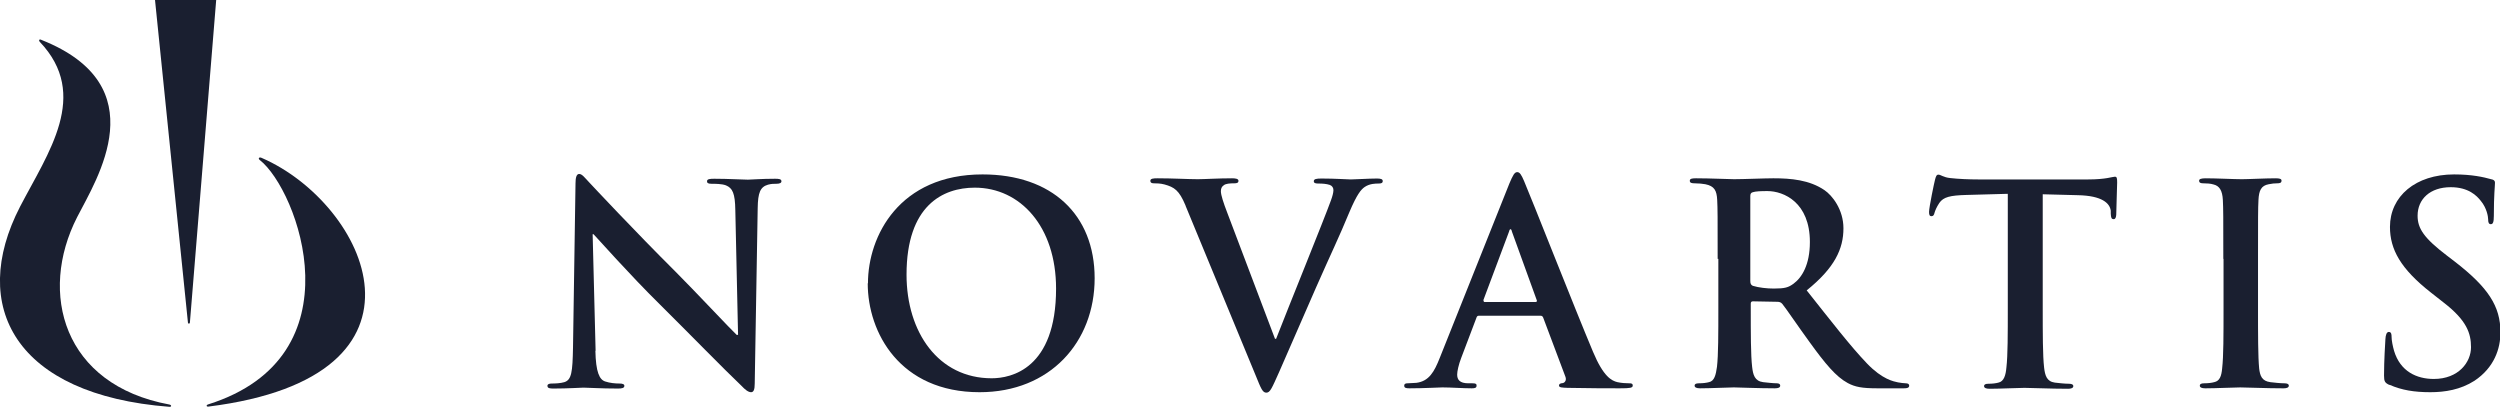
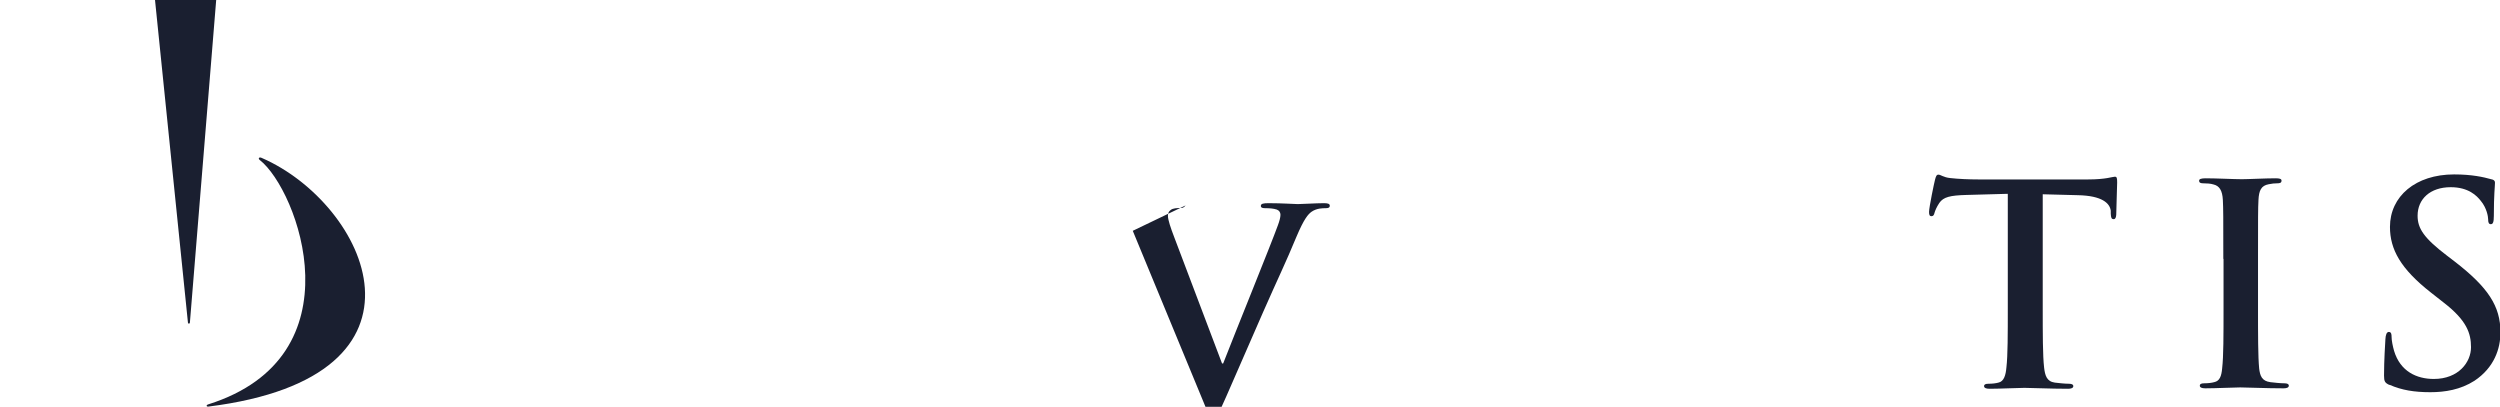
<svg xmlns="http://www.w3.org/2000/svg" id="Layer_2" data-name="Layer 2" viewBox="0 0 109.51 17.82">
  <defs>
    <style>
      .cls-1 {
        fill: #1a1f30;
        fill-rule: evenodd;
        stroke-width: 0px;
      }
    </style>
  </defs>
  <g id="Layer_1-2" data-name="Layer 1">
    <g>
-       <path class="cls-1" d="M26.08,15.36c.02.95.18,1.27.43,1.35.21.07.44.09.63.09.13,0,.21.03.21.1,0,.1-.11.12-.28.12-.79,0-1.28-.04-1.51-.04-.11,0-.68.04-1.31.04-.16,0-.27-.01-.27-.12,0-.07.07-.1.19-.1.16,0,.38-.01.55-.06.32-.1.36-.45.38-1.51l.11-7.2c0-.24.04-.41.16-.41.13,0,.24.16.45.38.15.16,2,2.14,3.77,3.9.83.83,2.47,2.58,2.68,2.77h.06l-.12-5.46c-.01-.74-.12-.97-.41-1.09-.18-.07-.47-.07-.64-.07-.15,0-.19-.04-.19-.11,0-.1.13-.11.32-.11.63,0,1.22.04,1.47.04.13,0,.6-.04,1.19-.04.16,0,.28.01.28.11,0,.07-.07.11-.22.11-.12,0-.22,0-.37.04-.34.1-.44.35-.45,1.03l-.13,7.68c0,.27-.05.38-.16.38-.13,0-.28-.13-.41-.27-.77-.73-2.32-2.32-3.59-3.58-1.33-1.31-2.68-2.84-2.9-3.07h-.04l.13,5.11h0Z" />
-       <path class="cls-1" d="M38.02,12.41c0-2.08,1.38-4.77,5.02-4.77,3.03,0,4.91,1.76,4.91,4.55s-1.95,4.99-5.04,4.99c-3.49,0-4.9-2.61-4.9-4.77h0ZM46.26,12.64c0-2.72-1.57-4.42-3.56-4.42-1.4,0-2.99.78-2.99,3.81,0,2.53,1.4,4.54,3.73,4.54.85,0,2.82-.41,2.82-3.93h0Z" />
-       <path class="cls-1" d="M51.93,9c-.28-.67-.49-.8-.92-.92-.18-.05-.38-.05-.47-.05-.11,0-.15-.04-.15-.11,0-.1.13-.11.32-.11.64,0,1.34.04,1.76.04.3,0,.89-.04,1.5-.04.15,0,.28.02.28.11s-.07.11-.18.11c-.19,0-.38.01-.47.09-.09.06-.12.15-.12.26,0,.16.11.5.28.94l2.09,5.52h.05c.52-1.34,2.11-5.25,2.4-6.06.06-.16.11-.34.11-.45,0-.1-.05-.19-.16-.23-.15-.05-.33-.06-.49-.06-.11,0-.21-.01-.21-.1,0-.1.11-.12.34-.12.61,0,1.12.04,1.28.04.21,0,.78-.04,1.14-.04.16,0,.26.02.26.11s-.07.11-.19.11-.38,0-.6.15c-.16.11-.34.32-.67,1.1-.47,1.14-.8,1.8-1.46,3.3l-1.62,3.71c-.32.71-.39.9-.56.9-.16,0-.23-.17-.46-.74l-3.07-7.43h0Z" />
-       <path class="cls-1" d="M64.78,13.83c-.06,0-.09.03-.11.1l-.66,1.74c-.12.31-.18.6-.18.74,0,.22.11.38.49.38h.18c.15,0,.18.03.18.1,0,.1-.07.12-.21.12-.39,0-.91-.04-1.29-.04-.13,0-.8.04-1.44.04-.16,0-.23-.02-.23-.12,0-.07.05-.1.15-.1l.38-.02c.56-.07.79-.49,1.03-1.1l3.05-7.64c.15-.35.22-.49.34-.49.11,0,.18.11.3.39.29.67,2.24,5.63,3.02,7.48.46,1.1.82,1.27,1.07,1.33.18.04.37.05.51.05.1,0,.16.01.16.1,0,.1-.11.12-.56.12s-1.33,0-2.3-.02c-.22-.01-.37-.01-.37-.1,0-.07.05-.1.17-.11.09-.02.17-.13.11-.28l-.97-2.58c-.02-.06-.06-.09-.12-.09h-2.71ZM67.26,13.23c.06,0,.07-.04.06-.07l-1.09-3.01s-.02-.11-.06-.11-.06.06-.07.11l-1.12,2.99s0,.09.05.09h2.24Z" />
-       <path class="cls-1" d="M75.24,11.34c0-1.85,0-2.19-.02-2.58-.02-.41-.12-.61-.52-.69-.1-.02-.3-.04-.47-.04-.13,0-.21-.02-.21-.11s.08-.11.27-.11c.64,0,1.41.04,1.67.04.41,0,1.34-.04,1.72-.04.77,0,1.58.07,2.24.52.34.23.83.85.83,1.67,0,.9-.38,1.73-1.61,2.72,1.08,1.36,1.92,2.45,2.64,3.2.68.71,1.18.79,1.36.83.13.02.24.04.34.04s.15.04.15.1c0,.1-.09.12-.23.12h-1.16c-.68,0-.98-.06-1.3-.23-.52-.28-.99-.85-1.67-1.79-.49-.67-1.05-1.5-1.2-1.68-.06-.07-.13-.09-.22-.09l-1.06-.02c-.06,0-.1.02-.1.1v.17c0,1.13,0,2.09.06,2.6.04.35.11.62.48.67.18.02.45.05.6.05.1,0,.15.04.15.1,0,.09-.09.12-.24.12-.71,0-1.61-.04-1.79-.04-.23,0-1,.04-1.48.04-.16,0-.24-.04-.24-.12,0-.06.05-.1.19-.1.18,0,.33-.02.44-.05.24-.05.3-.32.35-.67.06-.51.06-1.47.06-2.59v-2.14h0ZM76.67,12.3c0,.13.03.18.11.22.26.08.62.12.92.12.49,0,.64-.05.86-.21.37-.27.72-.83.72-1.83,0-1.73-1.14-2.23-1.86-2.23-.3,0-.52.01-.64.05-.08.02-.11.07-.11.17v3.7h0Z" />
+       <path class="cls-1" d="M51.93,9s-.07.11-.18.11c-.19,0-.38.01-.47.09-.09.06-.12.15-.12.26,0,.16.11.5.28.94l2.09,5.52h.05c.52-1.34,2.11-5.25,2.4-6.06.06-.16.11-.34.11-.45,0-.1-.05-.19-.16-.23-.15-.05-.33-.06-.49-.06-.11,0-.21-.01-.21-.1,0-.1.11-.12.34-.12.61,0,1.12.04,1.28.04.21,0,.78-.04,1.14-.04.16,0,.26.02.26.11s-.07.11-.19.11-.38,0-.6.15c-.16.11-.34.32-.67,1.1-.47,1.14-.8,1.8-1.46,3.3l-1.62,3.71c-.32.71-.39.9-.56.9-.16,0-.23-.17-.46-.74l-3.07-7.43h0Z" />
      <path class="cls-1" d="M87.94,8.49l-1.81.05c-.71.02-1,.09-1.18.35-.12.18-.18.33-.21.43-.02.1-.06.15-.13.15-.09,0-.11-.06-.11-.19,0-.19.23-1.3.26-1.4.04-.16.07-.23.15-.23.1,0,.22.12.52.15.35.04.82.06,1.22.06h4.82c.78,0,1.07-.12,1.17-.12.09,0,.1.07.1.26,0,.26-.04,1.1-.04,1.41-.01.12-.04.19-.11.19-.1,0-.12-.06-.13-.24v-.13c-.04-.32-.37-.66-1.45-.68l-1.53-.04v4.99c0,1.12,0,2.08.06,2.6.04.34.11.61.47.66.17.02.44.05.62.05.13,0,.19.04.19.1,0,.09-.1.12-.23.12-.8,0-1.57-.04-1.91-.04-.28,0-1.05.04-1.53.04-.16,0-.24-.04-.24-.12,0-.06.05-.1.19-.1.18,0,.33-.02.44-.05.24-.05.32-.32.35-.67.06-.51.06-1.47.06-2.59v-4.99h0Z" />
      <path class="cls-1" d="M97.39,11.34c0-1.85,0-2.19-.02-2.58-.02-.41-.15-.62-.41-.68-.13-.04-.29-.05-.44-.05-.12,0-.19-.02-.19-.12,0-.07.1-.1.29-.1.46,0,1.23.04,1.58.04.3,0,1.02-.04,1.48-.04.16,0,.26.02.26.1,0,.1-.07.12-.19.12s-.22.01-.37.04c-.33.06-.43.27-.45.69-.02.39-.02.73-.02,2.58v2.14c0,1.18,0,2.14.05,2.66.04.33.12.55.49.6.17.02.44.05.62.05.13,0,.19.04.19.1,0,.09-.1.12-.23.12-.8,0-1.57-.04-1.9-.04-.28,0-1.05.04-1.53.04-.16,0-.24-.04-.24-.12,0-.06.05-.1.19-.1.18,0,.33-.02.44-.05.24-.05.32-.26.35-.61.06-.51.06-1.47.06-2.65v-2.14h0Z" />
      <path class="cls-1" d="M104.66,16.86c-.19-.09-.23-.15-.23-.41,0-.67.05-1.4.06-1.59.01-.18.05-.32.15-.32.11,0,.12.11.12.21,0,.16.05.41.11.62.27.9.99,1.23,1.74,1.23,1.09,0,1.63-.74,1.63-1.39,0-.6-.18-1.17-1.19-1.95l-.56-.44c-1.34-1.05-1.8-1.9-1.8-2.88,0-1.34,1.12-2.3,2.81-2.3.79,0,1.3.12,1.62.21.11.02.17.06.17.15,0,.16-.05.51-.05,1.46,0,.27-.04.36-.13.36-.09,0-.12-.07-.12-.22,0-.11-.06-.49-.32-.8-.18-.23-.54-.6-1.32-.6-.9,0-1.45.52-1.45,1.25,0,.56.28.98,1.29,1.75l.34.26c1.46,1.13,2,1.95,2,3.1,0,.71-.27,1.54-1.14,2.12-.61.39-1.29.5-1.93.5-.71,0-1.25-.09-1.78-.32h0Z" />
-       <path class="cls-1" d="M7.42,17.82C.67,17.3-1.38,13.42.88,9.05c1.22-2.35,3.08-4.89.86-7.22-.06-.08-.01-.13.08-.08,5.05,2.01,2.42,6.08,1.56,7.76-1.7,3.32-.62,7.35,4.04,8.21.1.02.1.11,0,.1h0Z" />
      <path class="cls-1" d="M8.32,14.11L9.47,0h-2.68s1.44,14.11,1.44,14.11c0,.09.09.09.09,0h0Z" />
      <path class="cls-1" d="M11.38,7.01c1.67,1.31,4.39,8.6-2.25,10.7-.11.03-.1.11,0,.1,10.56-1.32,6.93-8.89,2.34-10.89-.12-.06-.18.02-.09.09h0Z" />
    </g>
  </g>
</svg>